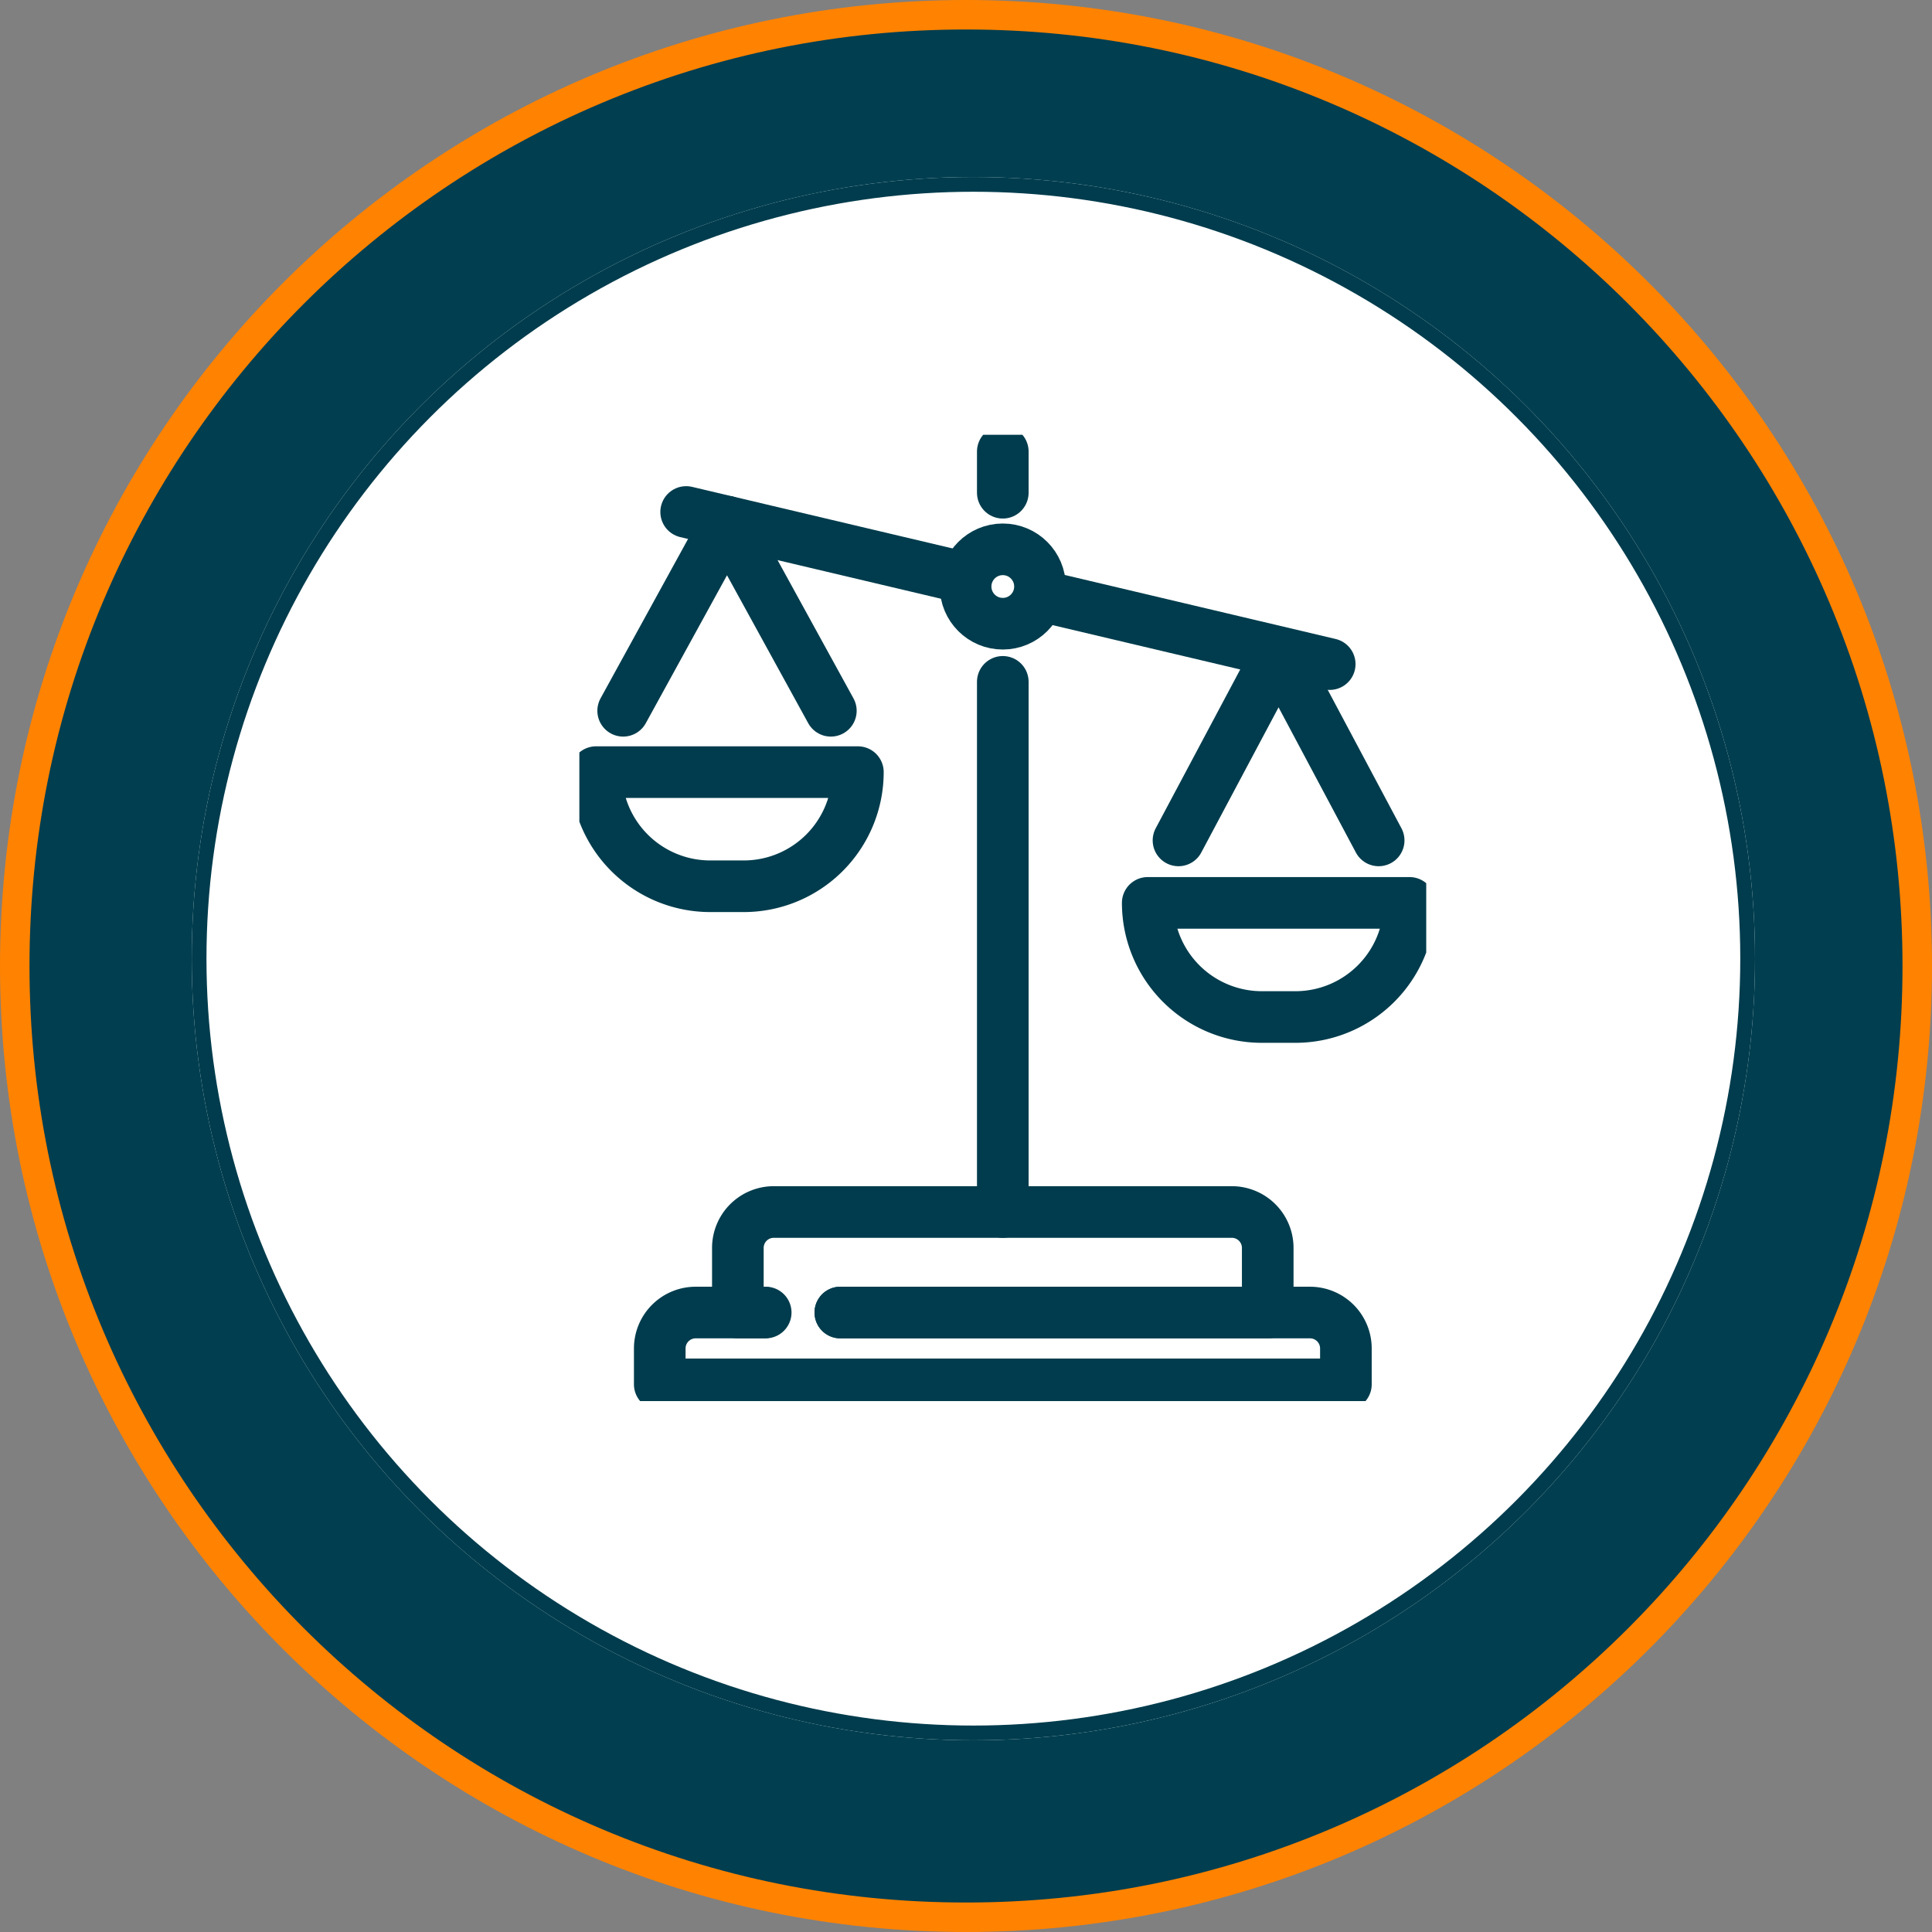
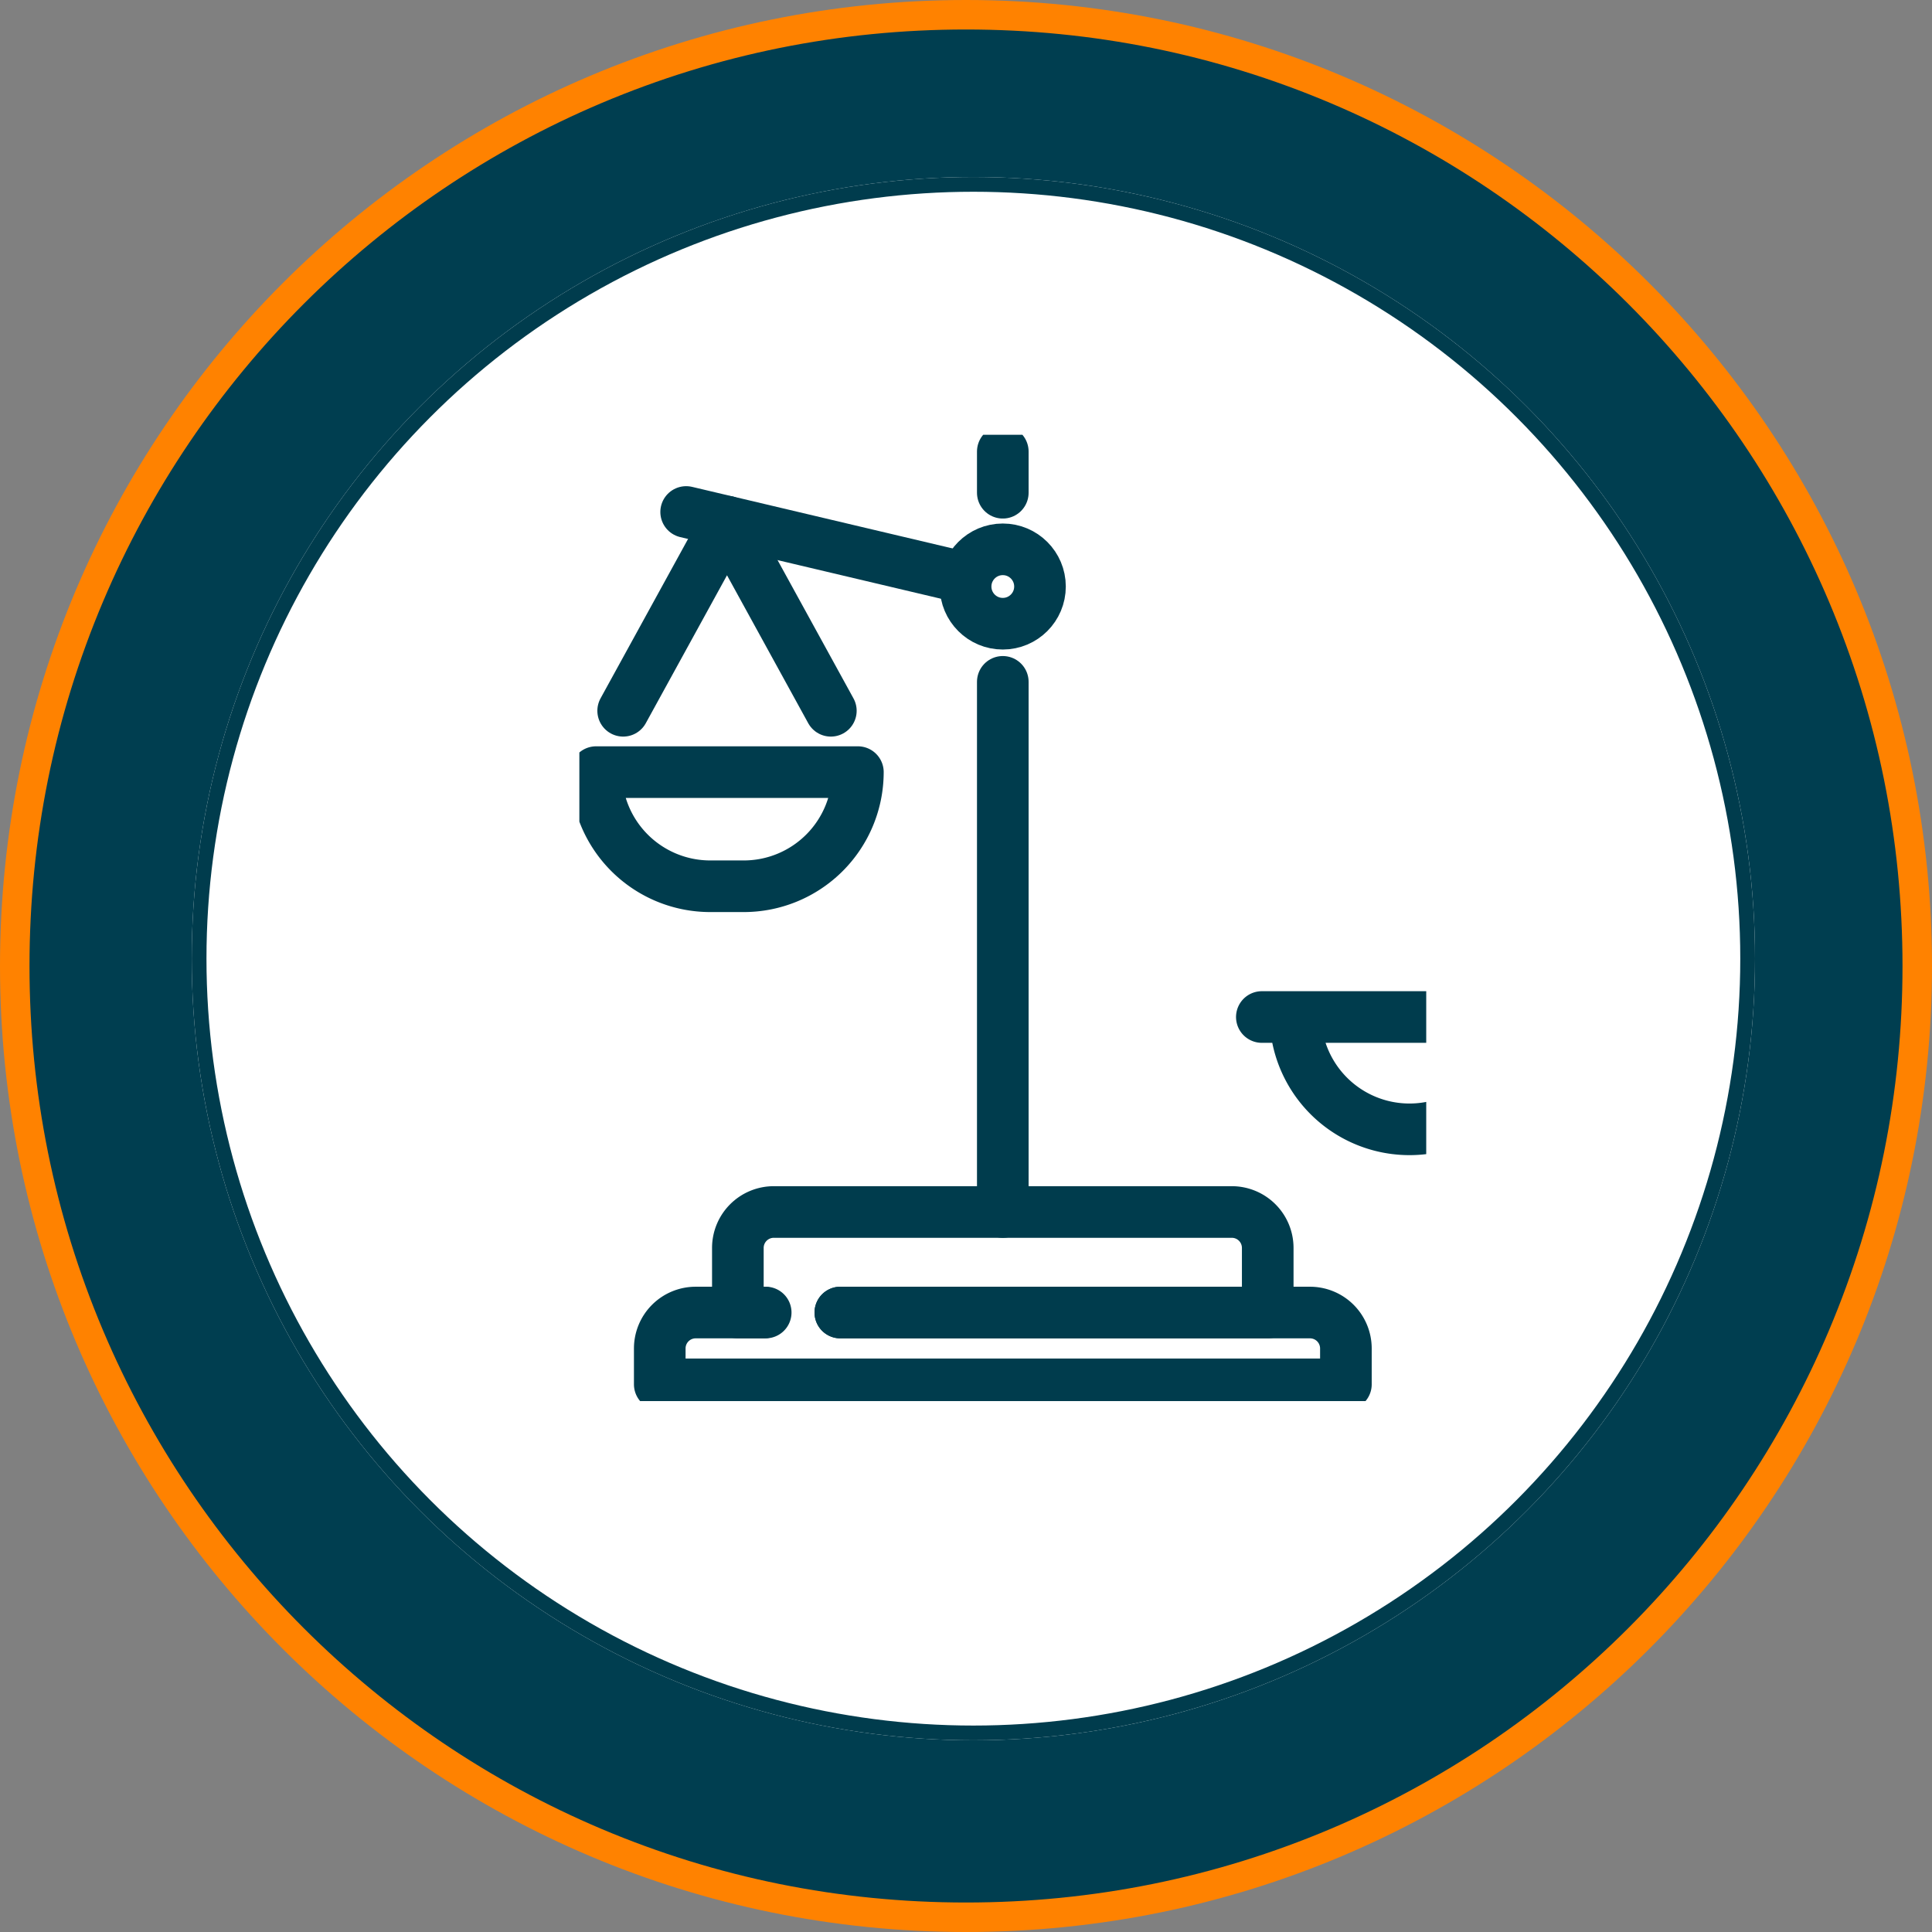
<svg xmlns="http://www.w3.org/2000/svg" width="131" height="131" viewBox="0 0 131 131">
  <rect x="0" y="0" width="131" height="131" fill="#808080" stroke="none" />
  <defs>
    <clipPath id="clip-path">
      <rect id="Rectangle_1077" data-name="Rectangle 1077" width="57.422" height="65.52" fill="none" stroke="#003c4d" stroke-width="1" />
    </clipPath>
  </defs>
  <g id="Group_1895" data-name="Group 1895" transform="translate(-1350.521 -3190.094)">
    <g id="Path_17104" data-name="Path 17104" transform="translate(1350.521 3190.094)" fill="#003e50">
      <path d="M 65.5 130 C 56.792 130 48.345 128.295 40.394 124.932 C 36.572 123.315 32.886 121.314 29.438 118.985 C 26.023 116.677 22.811 114.027 19.892 111.108 C 16.973 108.189 14.323 104.977 12.015 101.562 C 9.686 98.114 7.685 94.428 6.068 90.606 C 2.705 82.655 1 74.208 1 65.5 C 1 56.792 2.705 48.345 6.068 40.394 C 7.685 36.572 9.686 32.886 12.015 29.438 C 14.323 26.023 16.973 22.811 19.892 19.892 C 22.811 16.973 26.023 14.323 29.438 12.015 C 32.886 9.686 36.572 7.685 40.394 6.068 C 48.345 2.705 56.792 1 65.5 1 C 74.208 1 82.655 2.705 90.606 6.068 C 94.428 7.685 98.114 9.686 101.562 12.015 C 104.977 14.323 108.189 16.973 111.108 19.892 C 114.027 22.811 116.677 26.023 118.985 29.438 C 121.314 32.886 123.315 36.572 124.932 40.394 C 128.295 48.345 130 56.792 130 65.5 C 130 74.208 128.295 82.655 124.932 90.606 C 123.315 94.428 121.314 98.114 118.985 101.562 C 116.677 104.977 114.027 108.189 111.108 111.108 C 108.189 114.027 104.977 116.677 101.562 118.985 C 98.114 121.314 94.428 123.315 90.606 124.932 C 82.655 128.295 74.208 130 65.5 130 Z" stroke="none" />
      <path d="M 65.5 2 C 56.927 2 48.611 3.679 40.784 6.989 C 37.021 8.581 33.393 10.55 29.998 12.844 C 26.635 15.116 23.473 17.725 20.599 20.599 C 17.725 23.473 15.116 26.635 12.844 29.998 C 10.55 33.393 8.581 37.021 6.989 40.784 C 3.679 48.611 2 56.927 2 65.5 C 2 74.073 3.679 82.389 6.989 90.216 C 8.581 93.979 10.55 97.607 12.844 101.002 C 15.116 104.365 17.725 107.527 20.599 110.401 C 23.473 113.275 26.635 115.884 29.998 118.156 C 33.393 120.45 37.021 122.419 40.784 124.011 C 48.611 127.321 56.927 129 65.5 129 C 74.073 129 82.389 127.321 90.216 124.011 C 93.979 122.419 97.607 120.45 101.002 118.156 C 104.365 115.884 107.527 113.275 110.401 110.401 C 113.275 107.527 115.884 104.365 118.156 101.002 C 120.45 97.607 122.419 93.979 124.011 90.216 C 127.321 82.389 129 74.073 129 65.5 C 129 56.927 127.321 48.611 124.011 40.784 C 122.419 37.021 120.45 33.393 118.156 29.998 C 115.884 26.635 113.275 23.473 110.401 20.599 C 107.527 17.725 104.365 15.116 101.002 12.844 C 97.607 10.55 93.979 8.581 90.216 6.989 C 82.389 3.679 74.073 2 65.5 2 M 65.5 0 C 101.675 0 131 29.325 131 65.5 C 131 101.675 101.675 131 65.5 131 C 29.325 131 0 101.675 0 65.5 C 0 29.325 29.325 0 65.5 0 Z" stroke="none" fill="#ff8200" />
    </g>
    <g id="Ellipse_318" data-name="Ellipse 318" transform="translate(1363.521 3202.096)" fill="#fff" stroke="#003c4d" stroke-width="1">
      <circle cx="53" cy="53" r="53" stroke="none" />
      <circle cx="53" cy="53" r="52.5" fill="none" />
    </g>
    <g id="Group_1760" data-name="Group 1760" transform="translate(1389.805 3219.576)">
      <g id="Group_1759" data-name="Group 1759" transform="translate(0 0)" clip-path="url(#clip-path)">
        <path id="Path_16787" data-name="Path 16787" d="M23.513,88.042h28.98V83.661a2.436,2.436,0,0,0-2.435-2.435H19a2.435,2.435,0,0,0-2.435,2.435v4.381h1.887" transform="translate(-5.818 -28.528)" fill="none" stroke="#003c4d" stroke-linecap="round" stroke-linejoin="round" stroke-width="3.5" />
        <path id="Path_16788" data-name="Path 16788" d="M15.444,91.732H10.833A2.435,2.435,0,0,0,8.4,94.167V96.6H54.924V94.167a2.435,2.435,0,0,0-2.435-2.435H20.645" transform="translate(-2.949 -32.217)" fill="none" stroke="#003c4d" stroke-linecap="round" stroke-linejoin="round" stroke-width="3.5" />
        <line id="Line_27" data-name="Line 27" y1="2.792" transform="translate(28.711 1.136)" fill="none" stroke="#003c4d" stroke-linecap="round" stroke-linejoin="round" stroke-width="3.5" />
        <line id="Line_28" data-name="Line 28" y1="35.948" transform="translate(28.711 16.751)" fill="none" stroke="#003c4d" stroke-linecap="round" stroke-linejoin="round" stroke-width="3.5" />
        <circle id="Ellipse_364" data-name="Ellipse 364" cx="2.522" cy="2.522" r="2.522" transform="translate(26.189 7.765)" fill="none" stroke="#003c4d" stroke-linecap="round" stroke-linejoin="round" stroke-width="3.5" />
-         <line id="Line_29" data-name="Line 29" x2="19.643" y2="4.643" transform="translate(31.235 10.905)" fill="none" stroke="#003c4d" stroke-linecap="round" stroke-linejoin="round" stroke-width="3.5" />
        <line id="Line_30" data-name="Line 30" x2="18.655" y2="4.41" transform="translate(7.241 5.233)" fill="none" stroke="#003c4d" stroke-linecap="round" stroke-linejoin="round" stroke-width="3.5" />
        <path id="Path_16789" data-name="Path 16789" d="M11.761,42.992H9.489A7.74,7.74,0,0,1,1.75,35.253H19.5A7.74,7.74,0,0,1,11.761,42.992Z" transform="translate(-0.615 -12.381)" fill="none" stroke="#003c4d" stroke-linecap="round" stroke-linejoin="round" stroke-width="3.5" />
        <path id="Path_16790" data-name="Path 16790" d="M4.577,21.9,11.618,9.075,18.659,21.9" transform="translate(-1.607 -3.187)" fill="none" stroke="#003c4d" stroke-linecap="round" stroke-linejoin="round" stroke-width="3.5" />
-         <path id="Path_16791" data-name="Path 16791" d="M69.409,56.658H67.137A7.74,7.74,0,0,1,59.4,48.919h17.75A7.74,7.74,0,0,1,69.409,56.658Z" transform="translate(-20.861 -17.181)" fill="none" stroke="#003c4d" stroke-linecap="round" stroke-linejoin="round" stroke-width="3.5" />
-         <path id="Path_16792" data-name="Path 16792" d="M62.615,35.489,69.4,22.741l6.788,12.748" transform="translate(-21.991 -7.987)" fill="none" stroke="#003c4d" stroke-linecap="round" stroke-linejoin="round" stroke-width="3.5" />
+         <path id="Path_16791" data-name="Path 16791" d="M69.409,56.658H67.137h17.75A7.74,7.74,0,0,1,69.409,56.658Z" transform="translate(-20.861 -17.181)" fill="none" stroke="#003c4d" stroke-linecap="round" stroke-linejoin="round" stroke-width="3.5" />
      </g>
    </g>
  </g>
</svg>